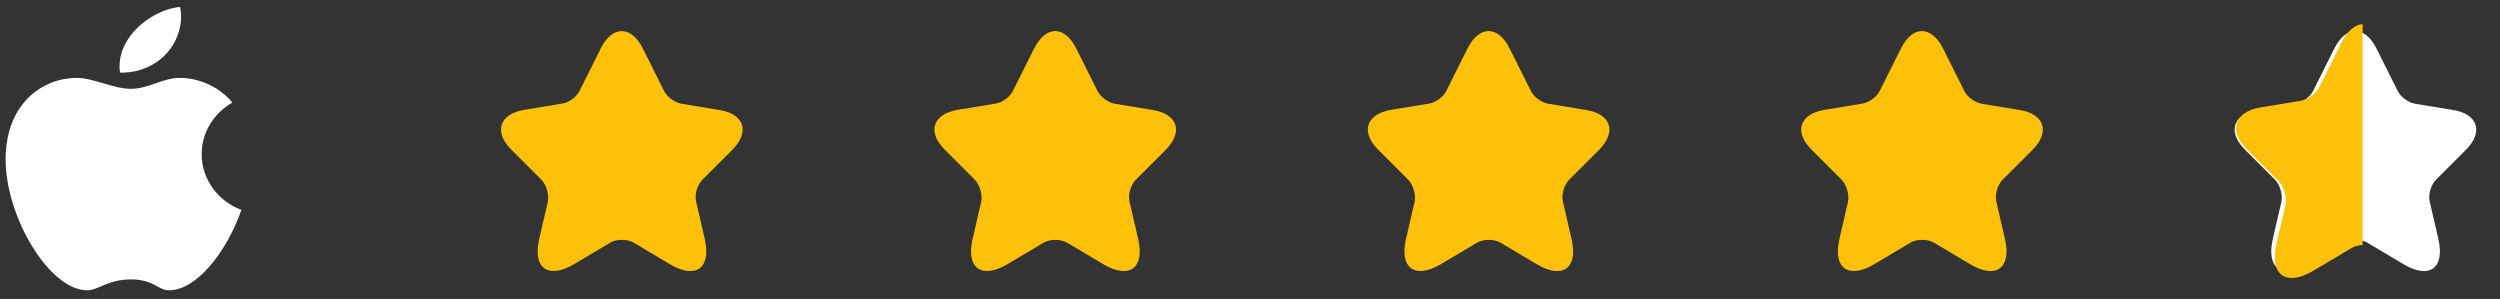
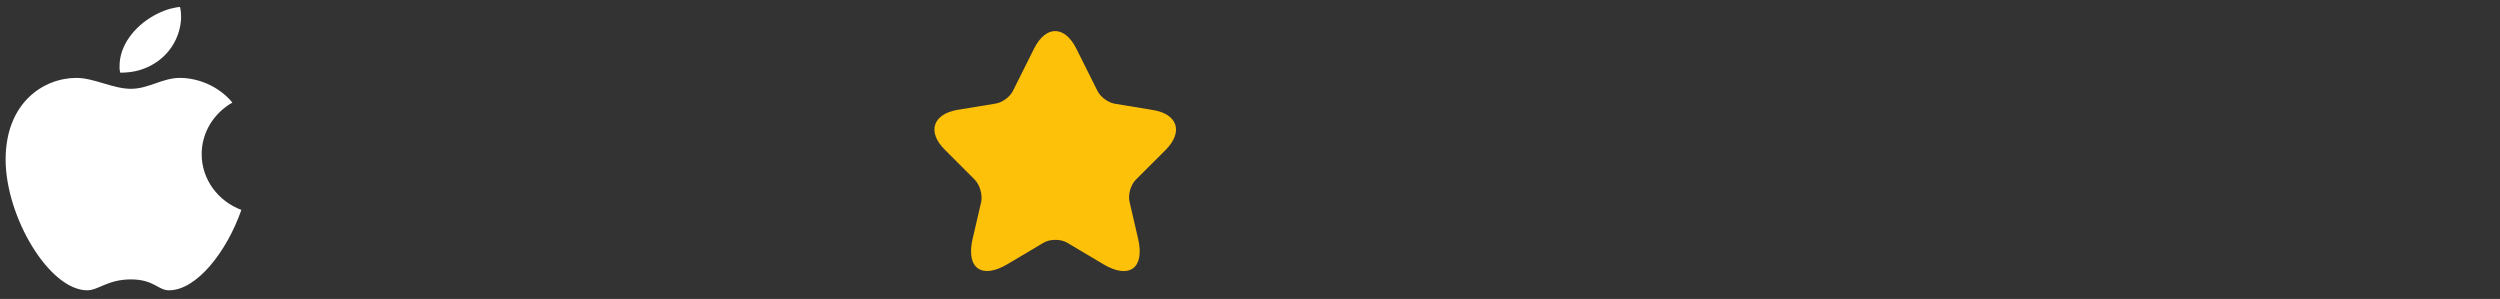
<svg xmlns="http://www.w3.org/2000/svg" width="184" height="22" viewBox="0 0 184 22" fill="none">
  <rect x="0" y="0" width="184" height="22" fill="#333333" stroke="none" />
  <path d="M17.765 15.45C16.671 18.576 14.45 21.366 12.438 21.366C11.629 21.366 11.332 20.564 9.633 20.564C7.933 20.564 7.236 21.366 6.426 21.366C3.621 21.366 0.414 15.951 0.414 11.746C0.414 7.541 3.22 5.734 5.624 5.734C6.919 5.734 8.314 6.536 9.633 6.536C10.951 6.536 11.945 5.734 13.24 5.734C14.534 5.734 16.07 6.303 17.104 7.549C15.749 8.319 14.843 9.73 14.843 11.345C14.843 13.213 16.053 14.808 17.765 15.449V15.45Z" fill="white" />
  <path d="M12.438 3.721C12.716 3.372 12.941 2.974 13.095 2.536C13.318 1.899 13.404 1.187 13.252 0.525C13.242 0.479 12.614 0.619 12.557 0.635C12.214 0.73 11.88 0.86 11.562 1.02C10.175 1.714 8.899 3.063 8.804 4.678C8.791 4.893 8.791 5.124 8.843 5.335C8.851 5.368 9.306 5.33 9.338 5.328C10.56 5.24 11.694 4.653 12.438 3.722V3.721Z" fill="white" />
-   <path d="M47.311 3.564L48.879 6.699C49.09 7.132 49.657 7.544 50.135 7.632L52.969 8.099C54.781 8.399 55.203 9.711 53.902 11.023L51.691 13.234C51.324 13.601 51.113 14.324 51.235 14.846L51.868 17.58C52.369 19.737 51.213 20.581 49.312 19.448L46.656 17.869C46.178 17.58 45.377 17.58 44.899 17.869L42.243 19.448C40.342 20.57 39.186 19.737 39.687 17.58L40.32 14.846C40.42 14.313 40.209 13.59 39.842 13.223L37.63 11.011C36.33 9.711 36.752 8.399 38.564 8.088L41.398 7.621C41.876 7.544 42.443 7.121 42.654 6.688L44.221 3.553C45.077 1.864 46.456 1.864 47.311 3.564Z" fill="#FEC10A" />
  <path d="M79.21 3.564L80.777 6.699C80.988 7.132 81.555 7.544 82.033 7.632L84.867 8.099C86.679 8.399 87.101 9.711 85.801 11.023L83.589 13.234C83.222 13.601 83.011 14.324 83.133 14.846L83.767 17.58C84.267 19.737 83.111 20.581 81.21 19.448L78.554 17.869C78.076 17.58 77.276 17.58 76.798 17.869L74.141 19.448C72.241 20.57 71.085 19.737 71.585 17.58L72.219 14.846C72.319 14.313 72.107 13.59 71.74 13.223L69.529 11.011C68.228 9.711 68.651 8.399 70.462 8.088L73.297 7.621C73.775 7.544 74.341 7.121 74.553 6.688L76.12 3.553C76.976 1.864 78.354 1.864 79.21 3.564Z" fill="#FEC10A" />
-   <path d="M111.108 3.564L112.675 6.699C112.887 7.132 113.453 7.544 113.931 7.632L116.766 8.099C118.577 8.399 119 9.711 117.699 11.023L115.487 13.234C115.121 13.601 114.909 14.324 115.032 14.846L115.665 17.58C116.165 19.737 115.01 20.581 113.109 19.448L110.452 17.869C109.974 17.58 109.174 17.58 108.696 17.869L106.04 19.448C104.139 20.57 102.983 19.737 103.483 17.58L104.117 14.846C104.217 14.313 104.006 13.59 103.639 13.223L101.427 11.011C100.127 9.711 100.549 8.399 102.361 8.088L105.195 7.621C105.673 7.544 106.24 7.121 106.451 6.688L108.018 3.553C108.874 1.864 110.252 1.864 111.108 3.564Z" fill="#FEC10A" />
-   <path d="M143.007 3.564L144.574 6.699C144.785 7.132 145.352 7.544 145.83 7.632L148.664 8.099C150.476 8.399 150.898 9.711 149.598 11.023L147.386 13.234C147.019 13.601 146.808 14.324 146.93 14.846L147.564 17.58C148.064 19.737 146.908 20.581 145.007 19.448L142.351 17.869C141.873 17.58 141.073 17.58 140.595 17.869L137.938 19.448C136.038 20.57 134.882 19.737 135.382 17.58L136.015 14.846C136.115 14.313 135.904 13.59 135.537 13.223L133.326 11.011C132.025 9.711 132.447 8.399 134.259 8.088L137.093 7.621C137.571 7.544 138.138 7.121 138.349 6.688L139.917 3.553C140.773 1.864 142.151 1.864 143.007 3.564Z" fill="#FEC10A" />
-   <path d="M174.905 3.564L176.472 6.699C176.683 7.132 177.25 7.544 177.728 7.632L180.563 8.099C182.374 8.399 182.797 9.711 181.496 11.023L179.284 13.234C178.918 13.601 178.706 14.324 178.829 14.846L179.462 17.58C179.962 19.737 178.806 20.581 176.906 19.448L174.249 17.869C173.771 17.58 172.971 17.58 172.493 17.869L169.837 19.448C167.936 20.57 166.78 19.737 167.28 17.58L167.914 14.846C168.014 14.313 167.803 13.59 167.436 13.223L165.224 11.011C163.924 9.711 164.346 8.399 166.158 8.088L168.992 7.621C169.47 7.544 170.037 7.121 170.248 6.688L171.815 3.553C172.671 1.864 174.049 1.864 174.905 3.564Z" fill="white" />
  <g clip-path="url(#clip0_1469_94981)">
    <path d="M175.617 3.121L177.276 6.438C177.499 6.897 178.099 7.332 178.605 7.427L181.605 7.921C183.523 8.238 183.97 9.627 182.594 11.015L180.252 13.356C179.864 13.744 179.641 14.509 179.77 15.062L180.441 17.956C180.97 20.239 179.747 21.133 177.735 19.933L174.923 18.262C174.417 17.956 173.57 17.956 173.064 18.262L170.252 19.933C168.24 21.121 167.017 20.239 167.546 17.956L168.217 15.062C168.323 14.497 168.099 13.733 167.711 13.344L165.37 11.003C163.993 9.627 164.44 8.238 166.358 7.909L169.358 7.415C169.864 7.332 170.464 6.885 170.687 6.427L172.346 3.109C173.252 1.321 174.711 1.321 175.617 3.121Z" fill="#FEC10A" />
  </g>
  <defs>
    <clipPath id="clip0_1469_94981">
-       <rect width="11.192" height="21.265" fill="white" transform="translate(162.695 0.516)" />
-     </clipPath>
+       </clipPath>
  </defs>
</svg>